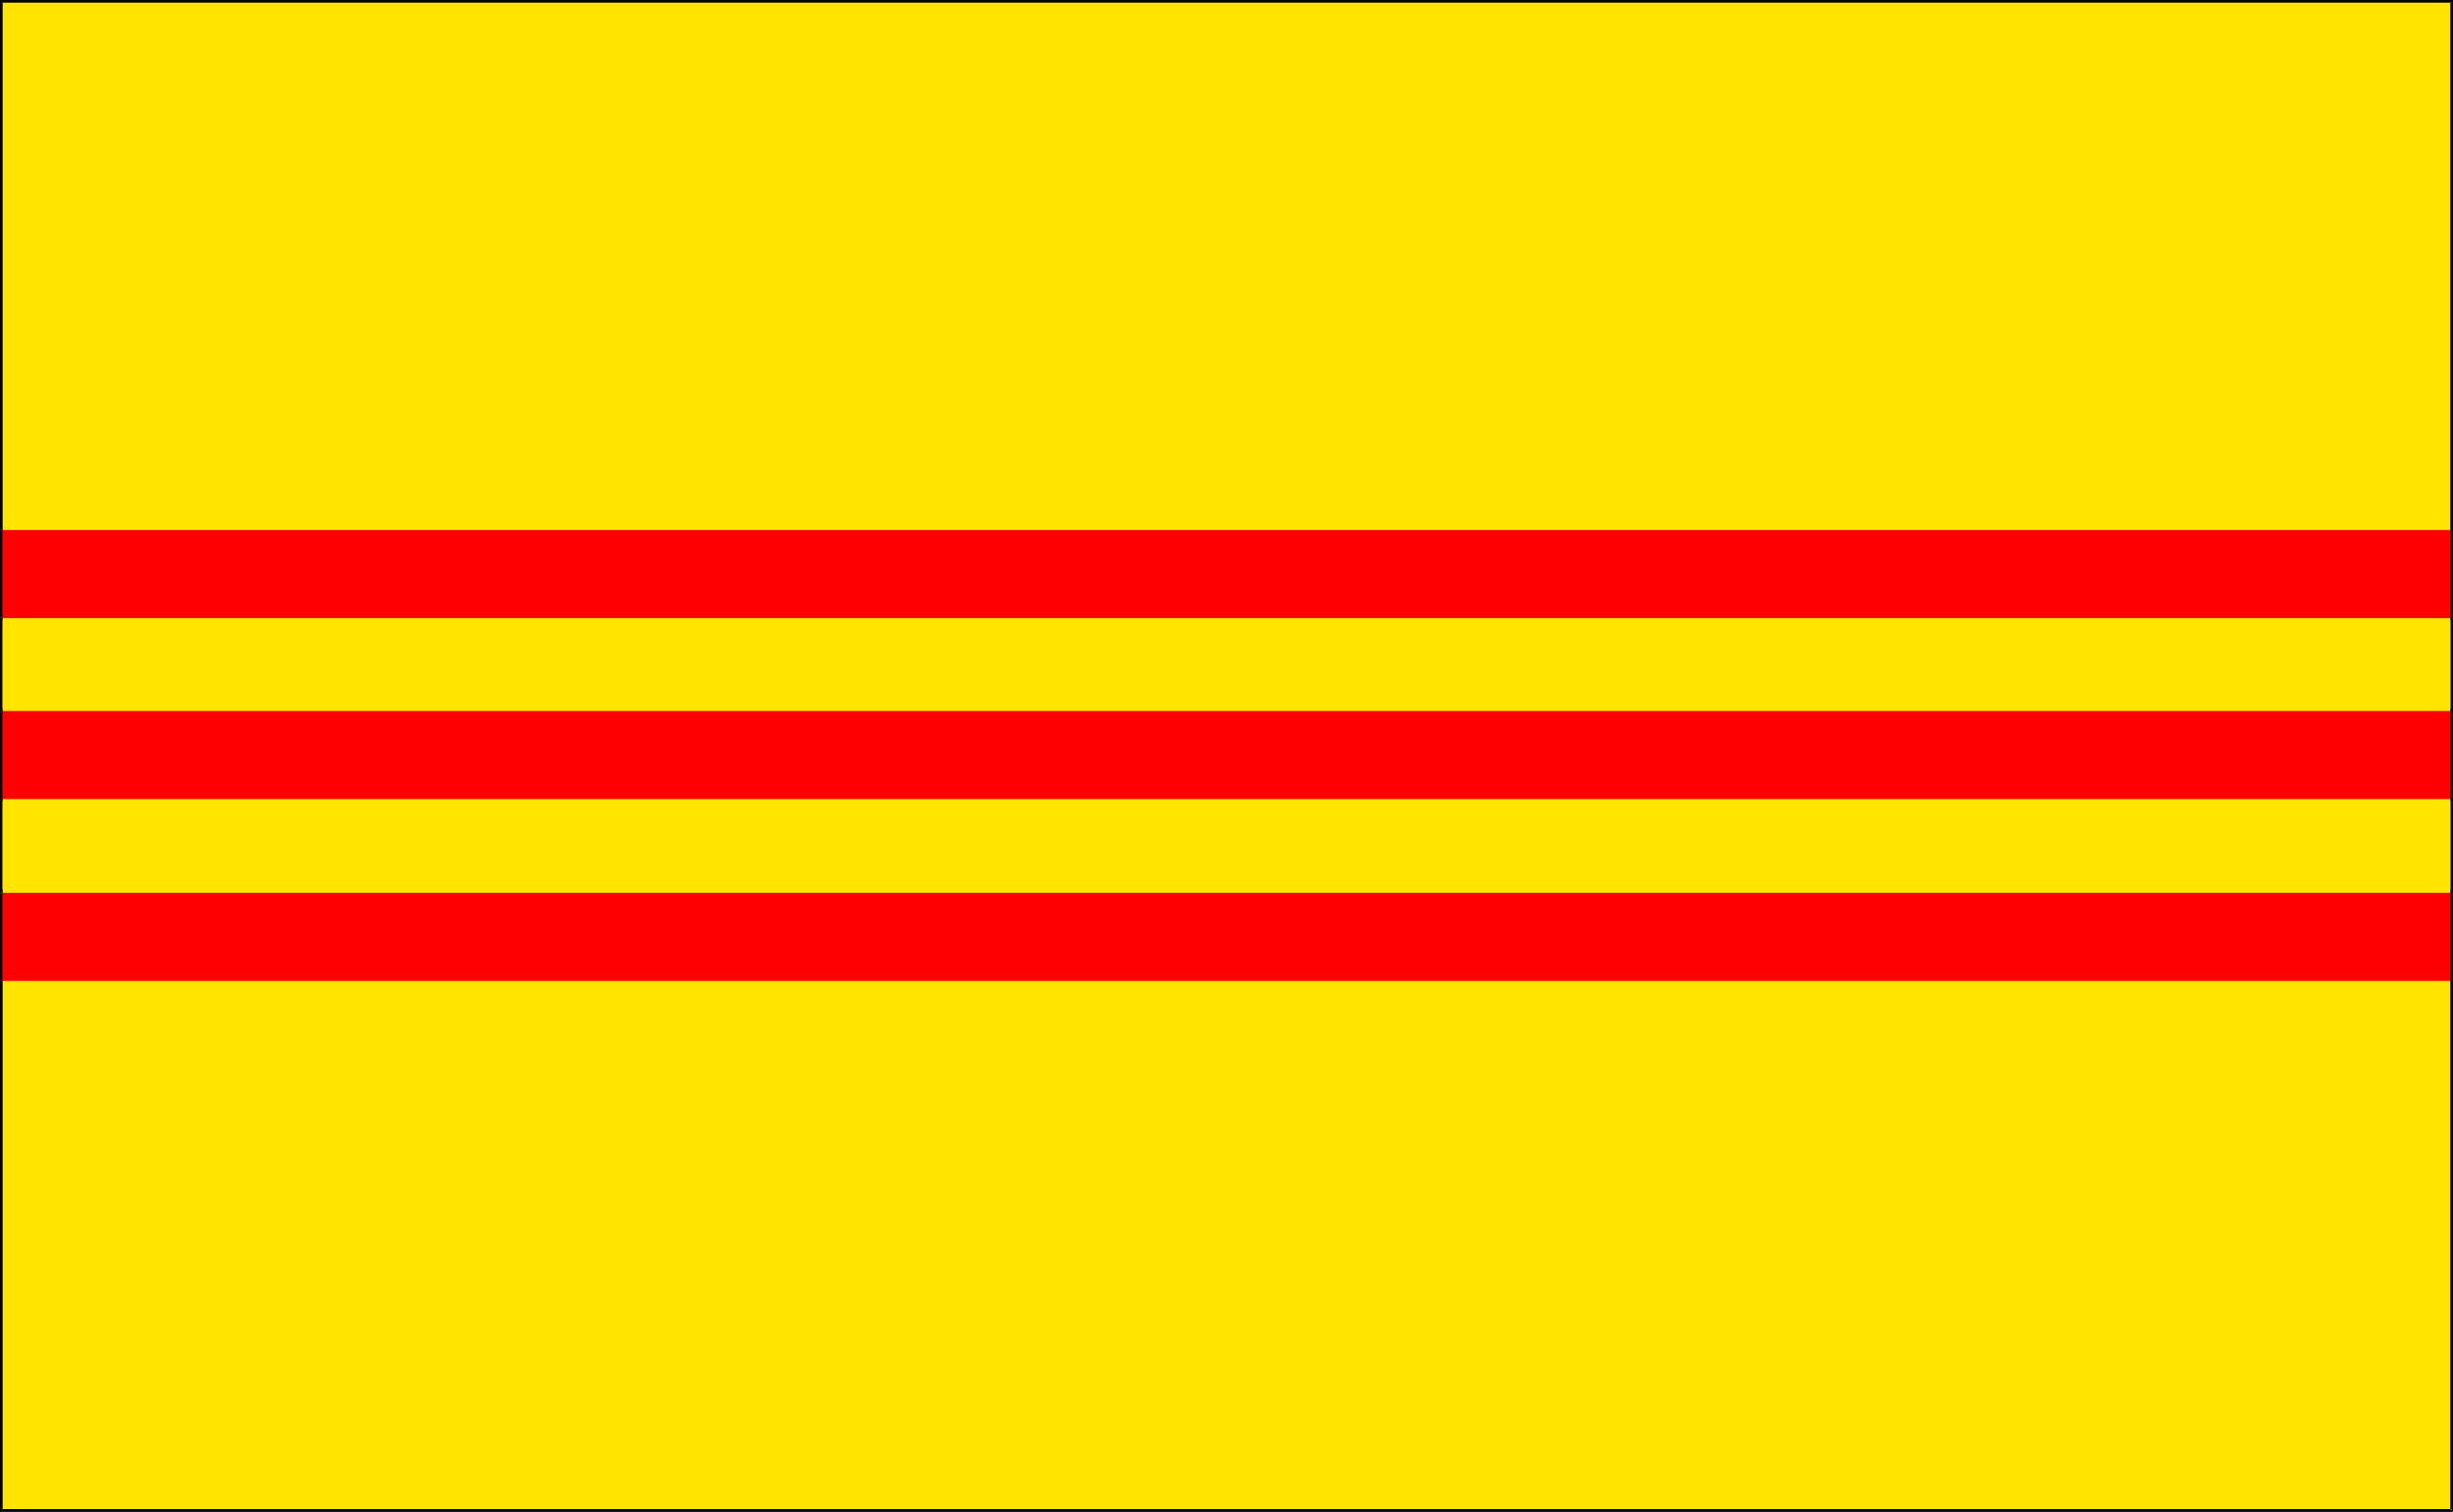
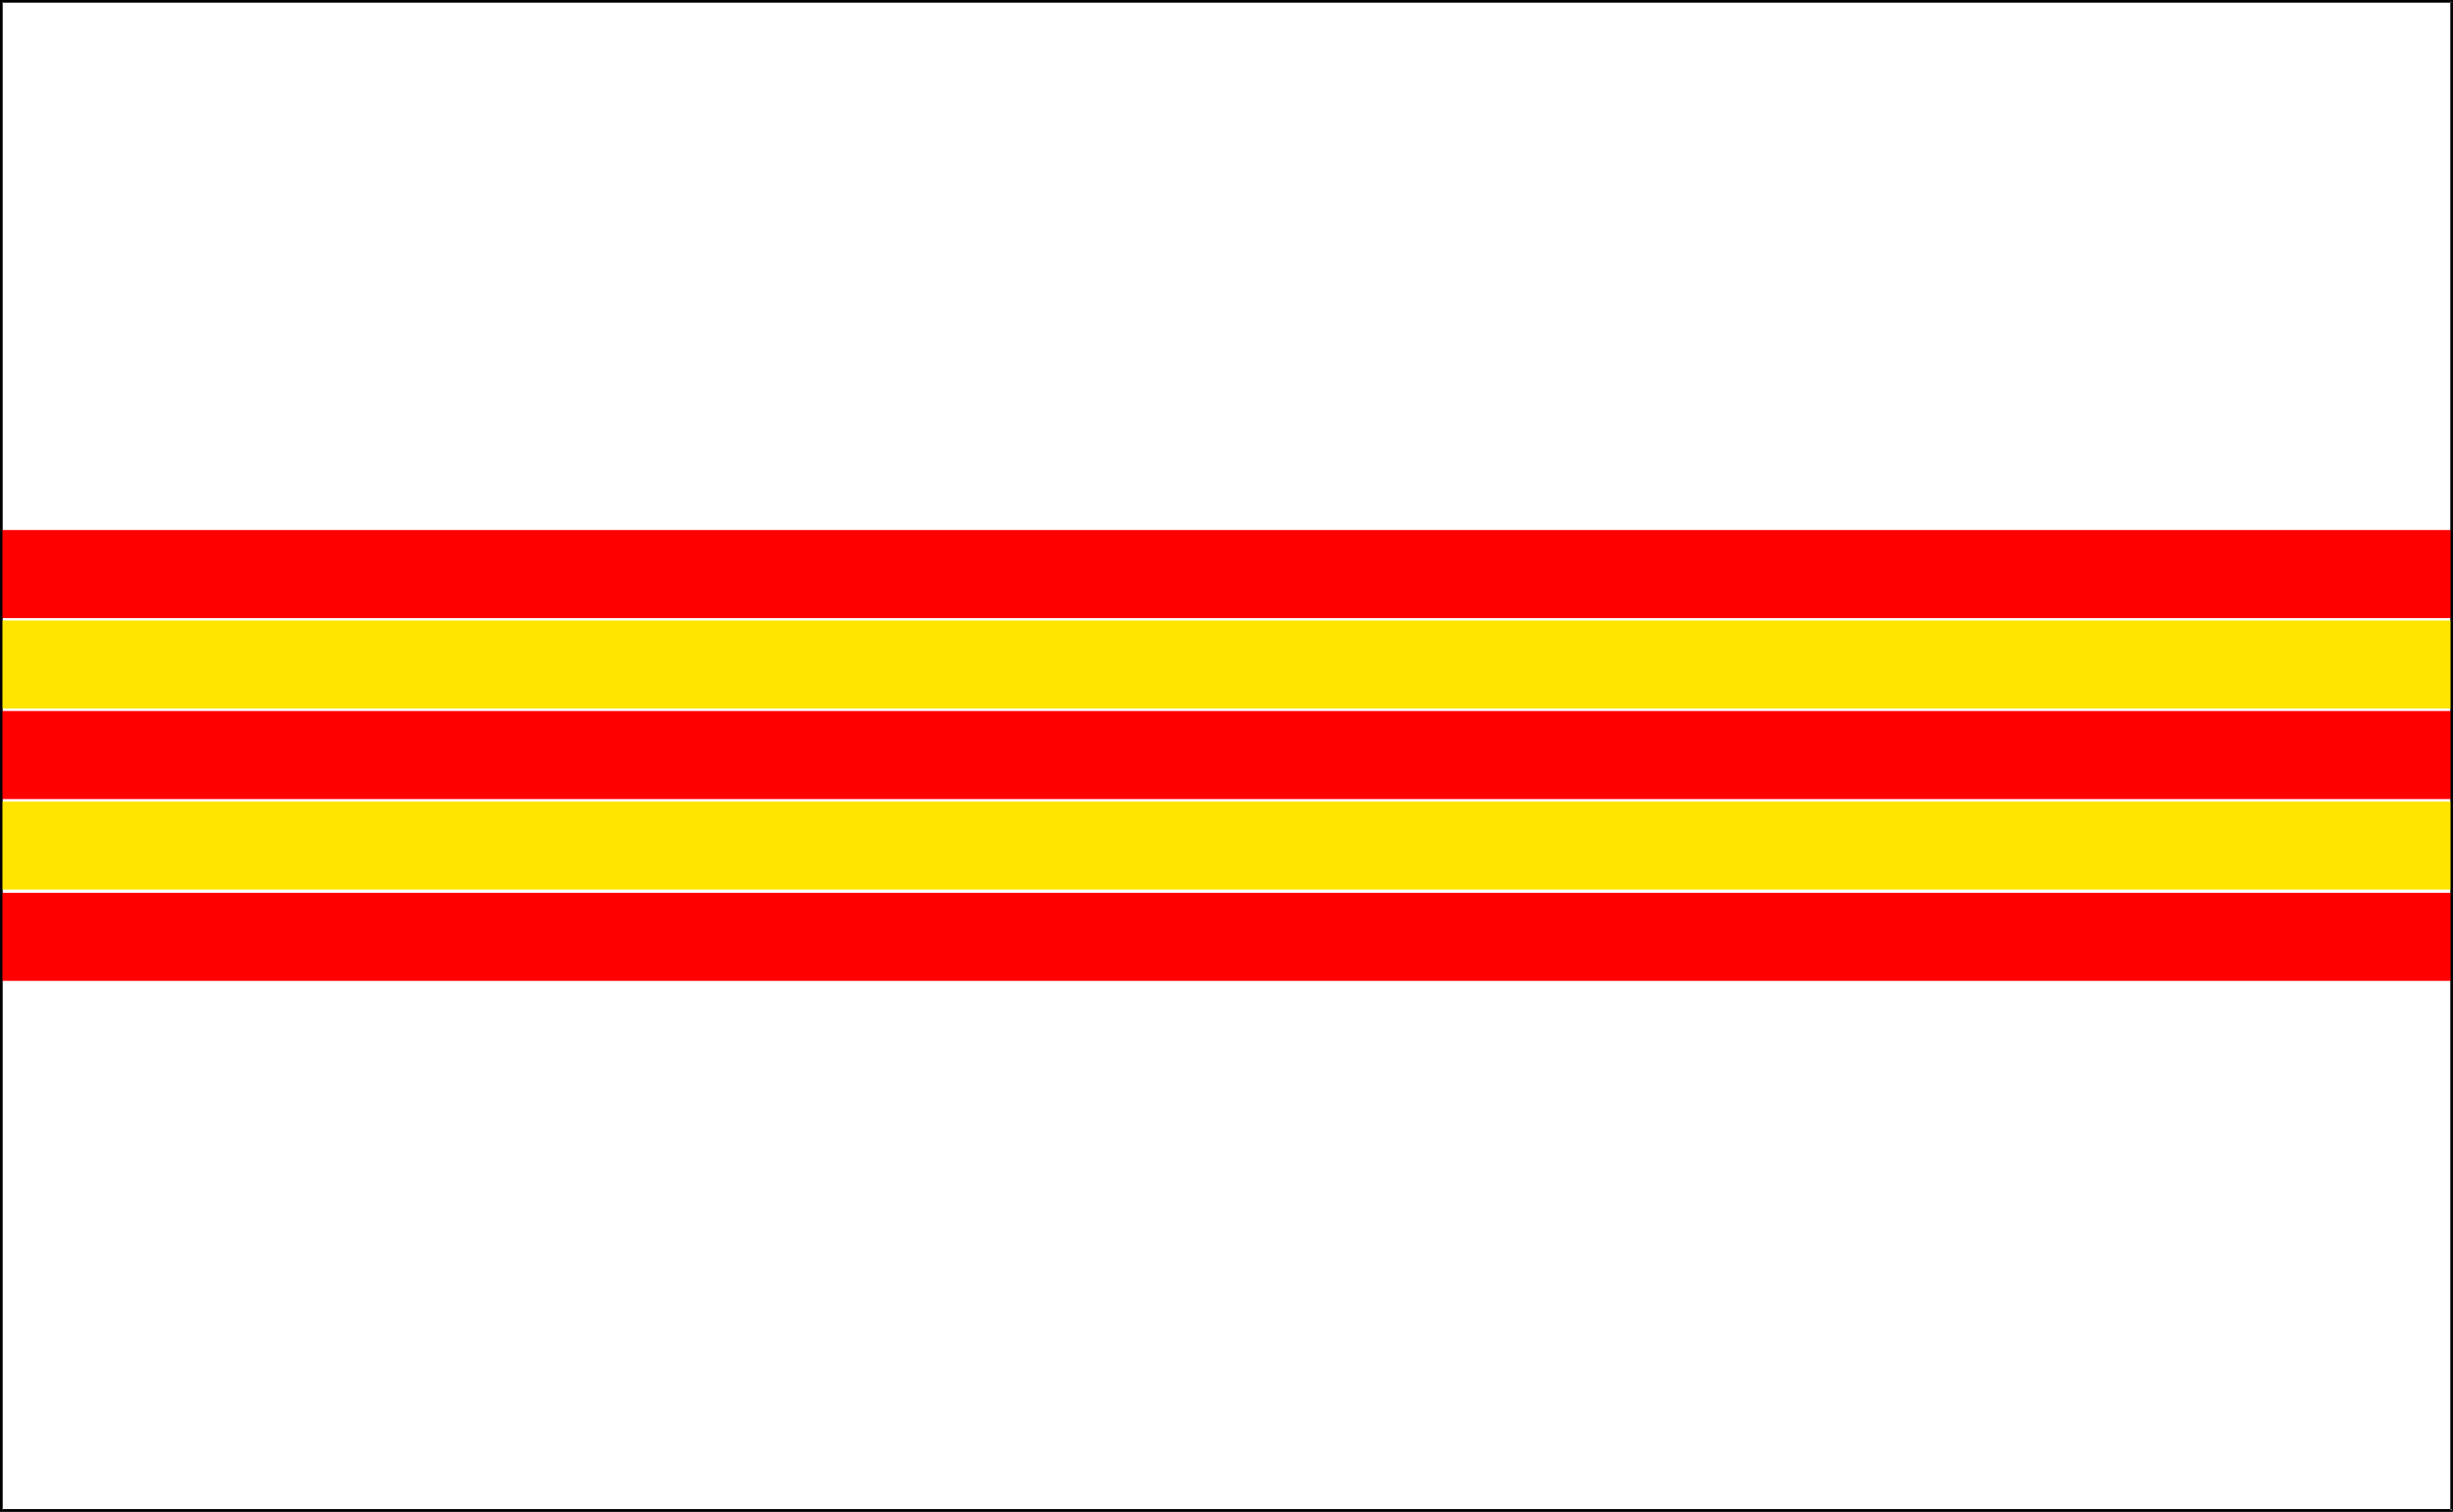
<svg xmlns="http://www.w3.org/2000/svg" xmlns:ns1="http://sodipodi.sourceforge.net/DTD/sodipodi-0.dtd" xmlns:ns2="http://www.inkscape.org/namespaces/inkscape" version="1.0" width="129.766mm" height="79.971mm" id="svg8" ns1:docname="Vietnam, South - Old.wmf">
  <ns1:namedview id="namedview8" pagecolor="#ffffff" bordercolor="#000000" borderopacity="0.25" ns2:showpageshadow="2" ns2:pageopacity="0.0" ns2:pagecheckerboard="0" ns2:deskcolor="#d1d1d1" ns2:document-units="mm" />
  <defs id="defs1">
    <pattern id="WMFhbasepattern" patternUnits="userSpaceOnUse" width="6" height="6" x="0" y="0" />
  </defs>
-   <path style="fill:#ffe500;fill-opacity:1;fill-rule:evenodd;stroke:none" d="M 490.294,302.093 V 0.162 H 0.323 V 302.093 Z" id="path1" />
  <path style="fill:#000000;fill-opacity:1;fill-rule:evenodd;stroke:none" d="M 490.455,302.254 V 0 H 0 v 302.254 h 490.455 l -0.162,-0.485 H 0.323 l 0.162,0.323 V 0.162 L 0.323,0.485 H 490.294 l -0.323,-0.323 V 302.093 l 0.323,-0.323 z" id="path2" />
  <path style="fill:#ff0000;fill-opacity:1;fill-rule:evenodd;stroke:none" d="M 490.132,123.583 V 105.975 H 0.323 v 17.609 z" id="path3" />
  <path style="fill:#ffe500;fill-opacity:1;fill-rule:evenodd;stroke:none" d="M 490.132,141.677 V 124.068 H 0.323 v 17.609 z" id="path4" />
  <path style="fill:#ff0000;fill-opacity:1;fill-rule:evenodd;stroke:none" d="M 490.132,159.77 V 142.161 H 0.323 v 17.609 z" id="path5" />
  <path style="fill:#ffe500;fill-opacity:1;fill-rule:evenodd;stroke:none" d="M 490.132,177.863 V 160.255 H 0.323 v 17.609 z" id="path6" />
  <path style="fill:#ff0000;fill-opacity:1;fill-rule:evenodd;stroke:none" d="M 490.132,196.118 V 178.509 H 0.323 v 17.609 z" id="path7" />
  <path style="fill:#000000;fill-opacity:1;fill-rule:evenodd;stroke:none" d="M 490.455,302.093 V 0 H 0 v 302.254 h 490.294 v -0.485 H 0.323 l 0.162,0.323 V 0.162 L 0.323,0.485 H 490.294 l -0.323,-0.323 V 302.093 Z" id="path8" />
</svg>